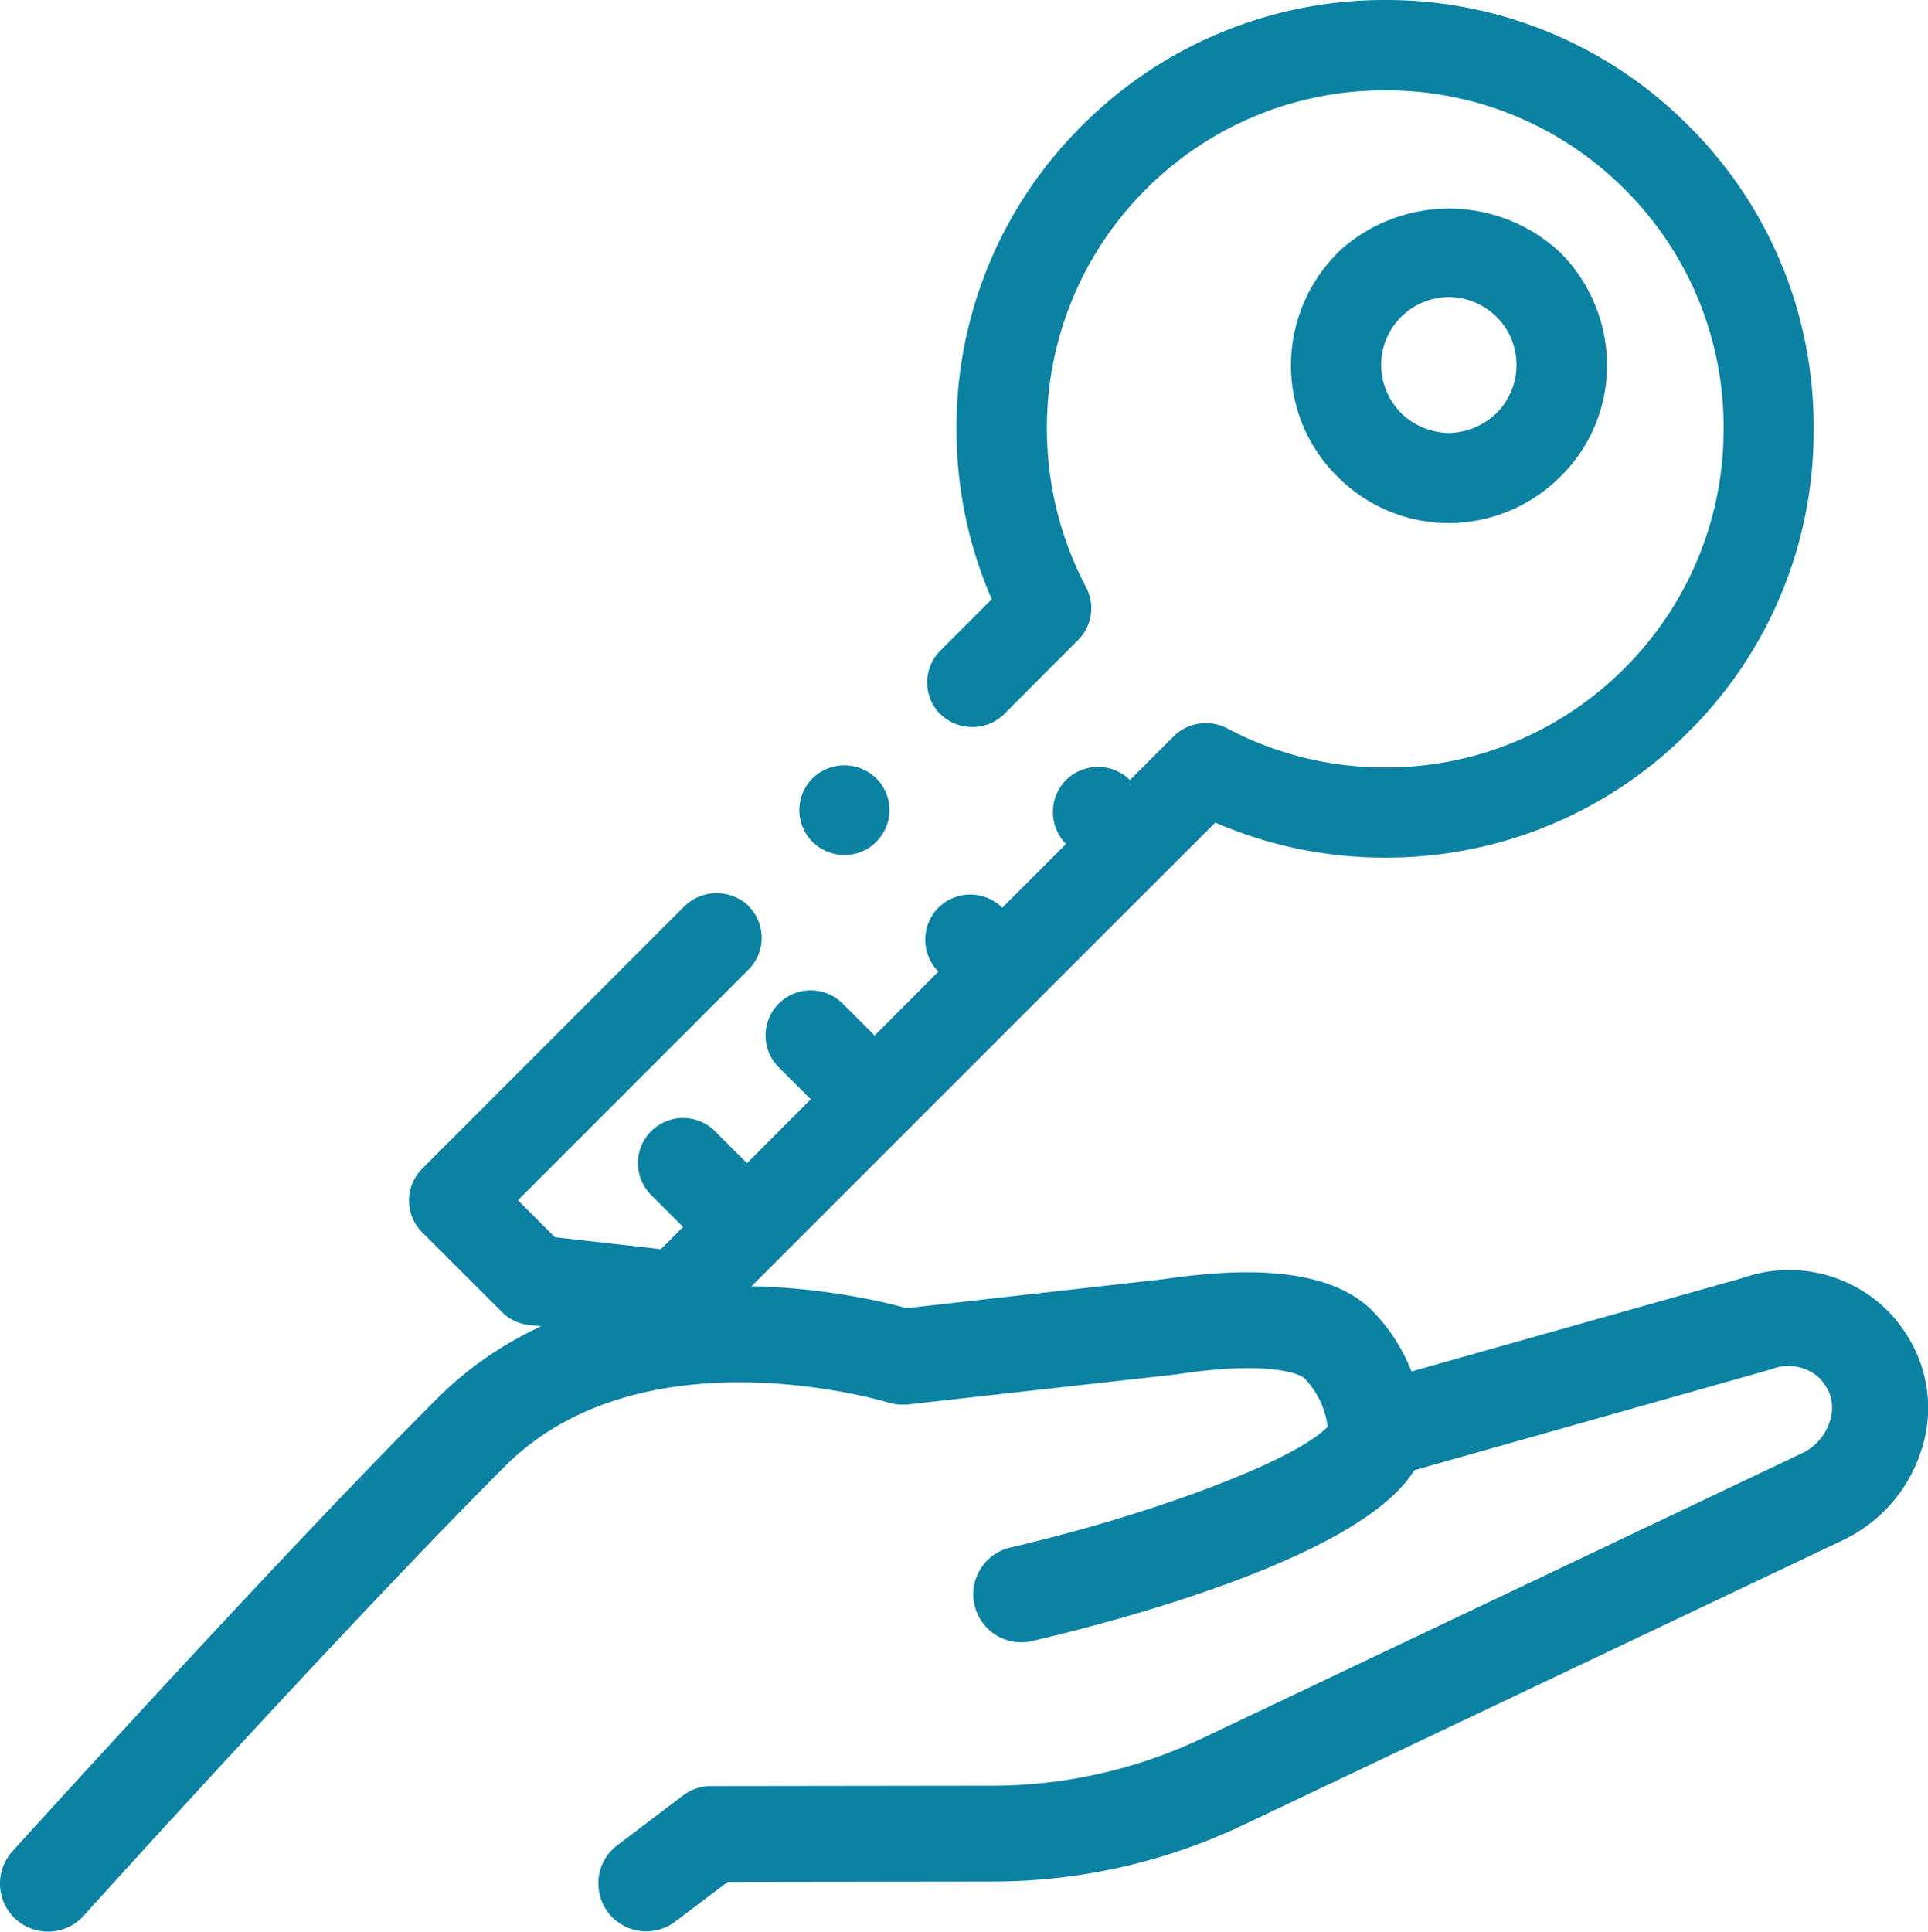
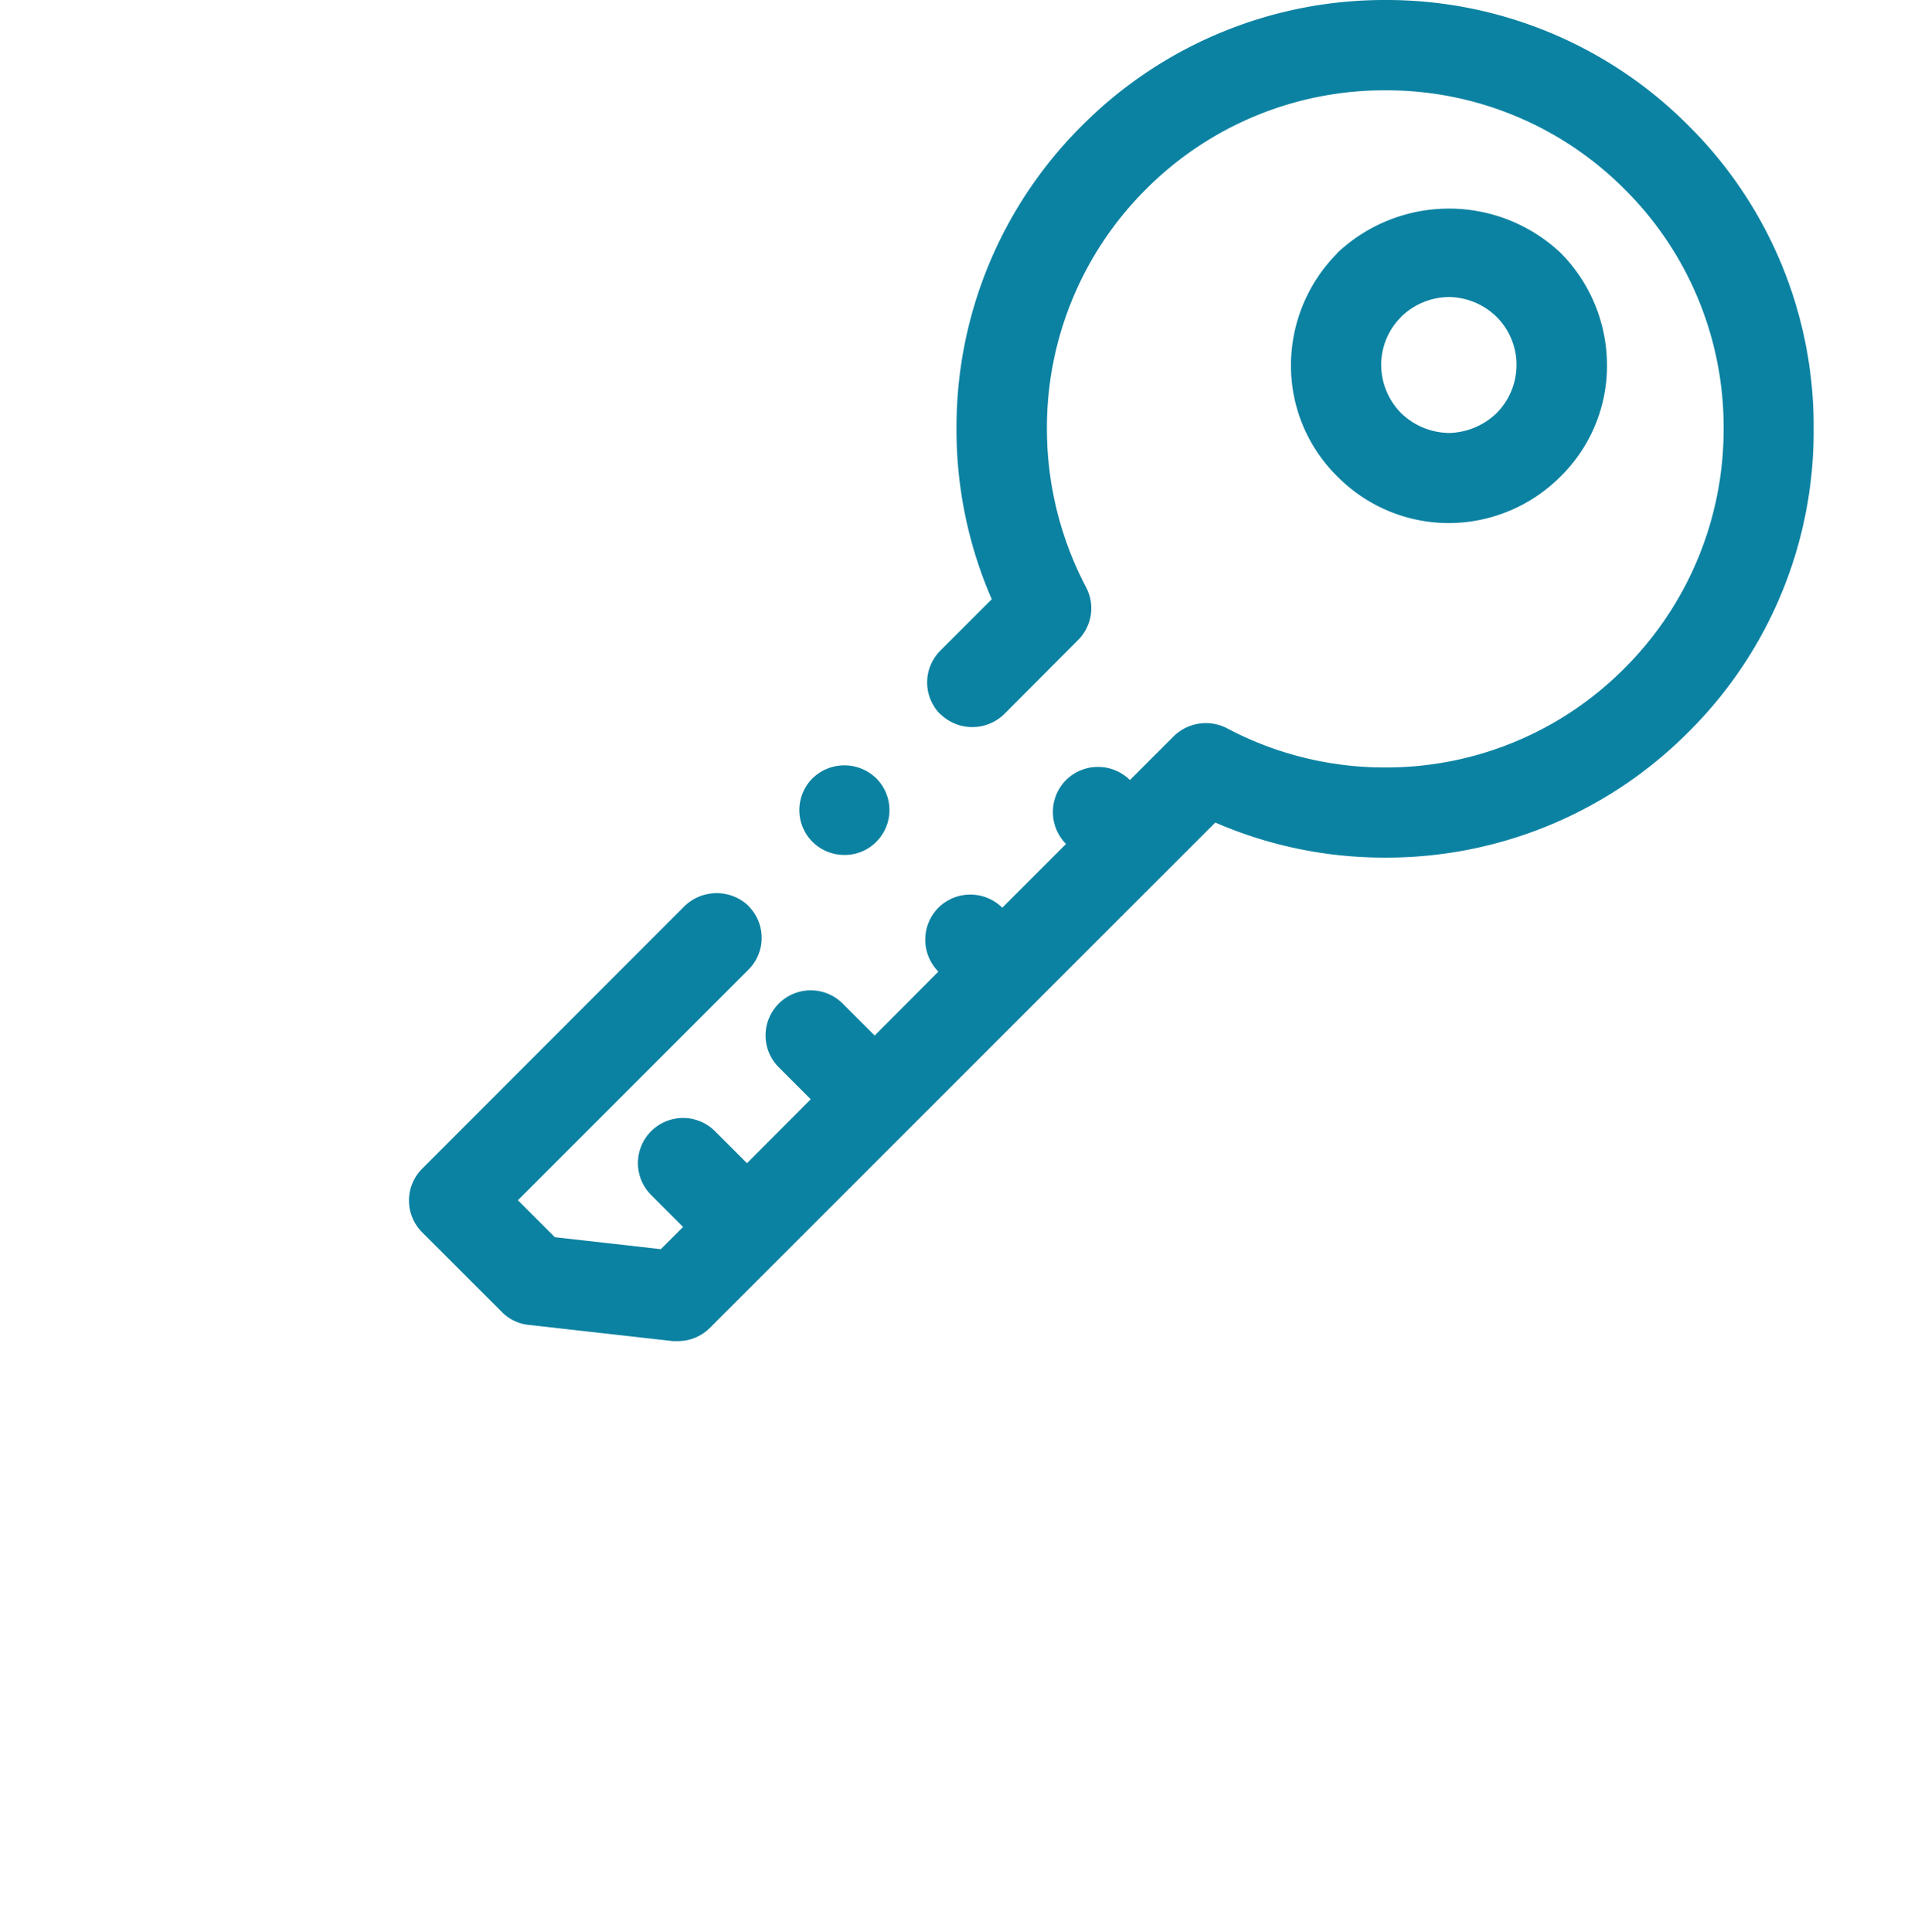
<svg xmlns="http://www.w3.org/2000/svg" width="80.537" height="80.682" viewBox="0 0 80.537 80.682">
  <g id="グループ_620" data-name="グループ 620" transform="translate(46.564 -30.309)">
    <path id="パス_2400" data-name="パス 2400" d="M-43.845,81.781a1.878,1.878,0,0,1,0-2.654l10.972-10.98a1.932,1.932,0,0,1,2.662,0v.008a1.878,1.878,0,0,1,0,2.654l-9.633,9.633,1.544,1.544,4.427.5.929-.929-1.331-1.331a1.883,1.883,0,0,1,0-2.67,1.887,1.887,0,0,1,2.662,0l1.339,1.339,2.662-2.67-1.331-1.331a1.882,1.882,0,0,1,0-2.67,1.887,1.887,0,0,1,2.662,0l1.339,1.339,2.662-2.67h0a1.9,1.9,0,0,1,0-2.67,1.9,1.9,0,0,1,2.67,0h0l2.662-2.662h0a1.9,1.9,0,0,1,0-2.67,1.9,1.9,0,0,1,2.67,0h0l1.827-1.827a1.917,1.917,0,0,1,2.221-.339A14.059,14.059,0,0,0-3.6,62.366a14.033,14.033,0,0,0,9.987-4.151,14.088,14.088,0,0,0,4.135-10,14,14,0,0,0-4.135-10A14.026,14.026,0,0,0-3.6,34.082a14.045,14.045,0,0,0-10.019,4.143,14.059,14.059,0,0,0-4.127,10,14.232,14.232,0,0,0,1.638,6.616,1.875,1.875,0,0,1-.339,2.205l-3.072,3.08-.016.016a1.907,1.907,0,0,1-2.654,0H-22.2a1.878,1.878,0,0,1,0-2.654l2.15-2.15a17.725,17.725,0,0,1-1.473-7.112,17.749,17.749,0,0,1,5.246-12.673A17.825,17.825,0,0,1-3.6,30.309,17.784,17.784,0,0,1,9.045,35.547,17.671,17.671,0,0,1,14.282,48.22,17.671,17.671,0,0,1,9.045,60.893,17.785,17.785,0,0,1-3.6,66.131a17.719,17.719,0,0,1-7.112-1.465L-31.834,85.783a1.882,1.882,0,0,1-1.339.543h-.2l-6.018-.677a1.819,1.819,0,0,1-1.111-.528Zm18.966-18.966h0a1.873,1.873,0,0,1,0,2.662,1.854,1.854,0,0,1-1.315.543,1.882,1.882,0,0,1-1.339-.543h0a1.873,1.873,0,0,1,0-2.662A1.907,1.907,0,0,1-24.879,62.815ZM3.7,50.221A6.488,6.488,0,0,0,5.65,45.542a6.676,6.676,0,0,0-1.922-4.655,6.8,6.8,0,0,0-9.357,0V40.9a6.639,6.639,0,0,0-1.922,4.639,6.488,6.488,0,0,0,1.945,4.679A6.55,6.55,0,0,0-.951,52.158,6.616,6.616,0,0,0,3.7,50.221Zm-6.656-6.671a2.9,2.9,0,0,1,2-.835,2.9,2.9,0,0,1,2,.835,2.834,2.834,0,0,1,.827,1.993,2.861,2.861,0,0,1-.827,2.016,2.95,2.95,0,0,1-2,.835,2.935,2.935,0,0,1-2-.835,2.889,2.889,0,0,1-.827-2.016A2.834,2.834,0,0,1-2.951,43.549Z" transform="translate(14.914 0)" fill="#0c82a2" />
    <g id="グループ_597" data-name="グループ 597" transform="translate(-46.564 83.356)">
      <g id="グループ_594" data-name="グループ 594">
-         <path id="パス_2374" data-name="パス 2374" d="M-19.559,64.667a1.993,1.993,0,0,1-2.008-1.993,1.963,1.963,0,0,1,.788-1.6l2.725-2.064a1.929,1.929,0,0,1,1.213-.41l11.807-.016a20.5,20.5,0,0,0,8.617-1.945L28.724,44.692a2.2,2.2,0,0,0,1.134-1.284,1.747,1.747,0,0,0-.039-1.307,2.725,2.725,0,0,0-.362-.528,1.927,1.927,0,0,0-2.04-.378L11.451,45.708a2,2,0,0,1-2.465-1.37,1.919,1.919,0,0,1-.079-.638,3.552,3.552,0,0,0-.977-2.127c-.213-.221-1.623-.74-5.317-.173L-8.634,42.66a2.2,2.2,0,0,1-.819-.079c-.11-.032-10.255-3.1-16.021,2.662C-32.09,51.86-42.96,63.887-43.07,64.021a2.014,2.014,0,0,1-2.836.142,2.014,2.014,0,0,1-.142-2.836h0c.11-.118,11.058-12.224,17.73-18.9,6.805-6.805,17.344-4.419,19.628-3.789L2.086,37.422c4.364-.646,7.262-.189,8.774,1.426A7.635,7.635,0,0,1,12.4,41.282l13.839-3.907a5.824,5.824,0,0,1,6.2,1.528,6.117,6.117,0,0,1,.961,1.41,5.651,5.651,0,0,1,.244,4.411,6.247,6.247,0,0,1-3.2,3.592L5.307,60.256a24.381,24.381,0,0,1-10.35,2.331l-11.121.016-2.2,1.662A1.991,1.991,0,0,1-19.559,64.667Z" transform="translate(46.564 -37.044)" fill="#0c82a2" />
-       </g>
+         </g>
      <g id="グループ_595" data-name="グループ 595" transform="translate(40.655 4.078)">
-         <path id="パス_2375" data-name="パス 2375" d="M-41.148,45.282s16.131-3.741,14.894-7.467Z" transform="translate(43.149 -35.82)" fill="#0c82a2" />
-         <path id="パス_2376" data-name="パス 2376" d="M-39.4,49.032a2,2,0,0,1-2-2.008,2,2,0,0,1,1.536-1.945c6.3-1.465,12.4-3.836,13.382-5.191a2,2,0,0,1,1.654-2.3,2.006,2.006,0,0,1,2.221,1.339,3.41,3.41,0,0,1-.3,2.8c-2.111,3.765-12.815,6.506-16.044,7.254A1.713,1.713,0,0,1-39.4,49.032Z" transform="translate(41.402 -37.562)" fill="#0c82a2" />
-       </g>
+         </g>
    </g>
  </g>
</svg>